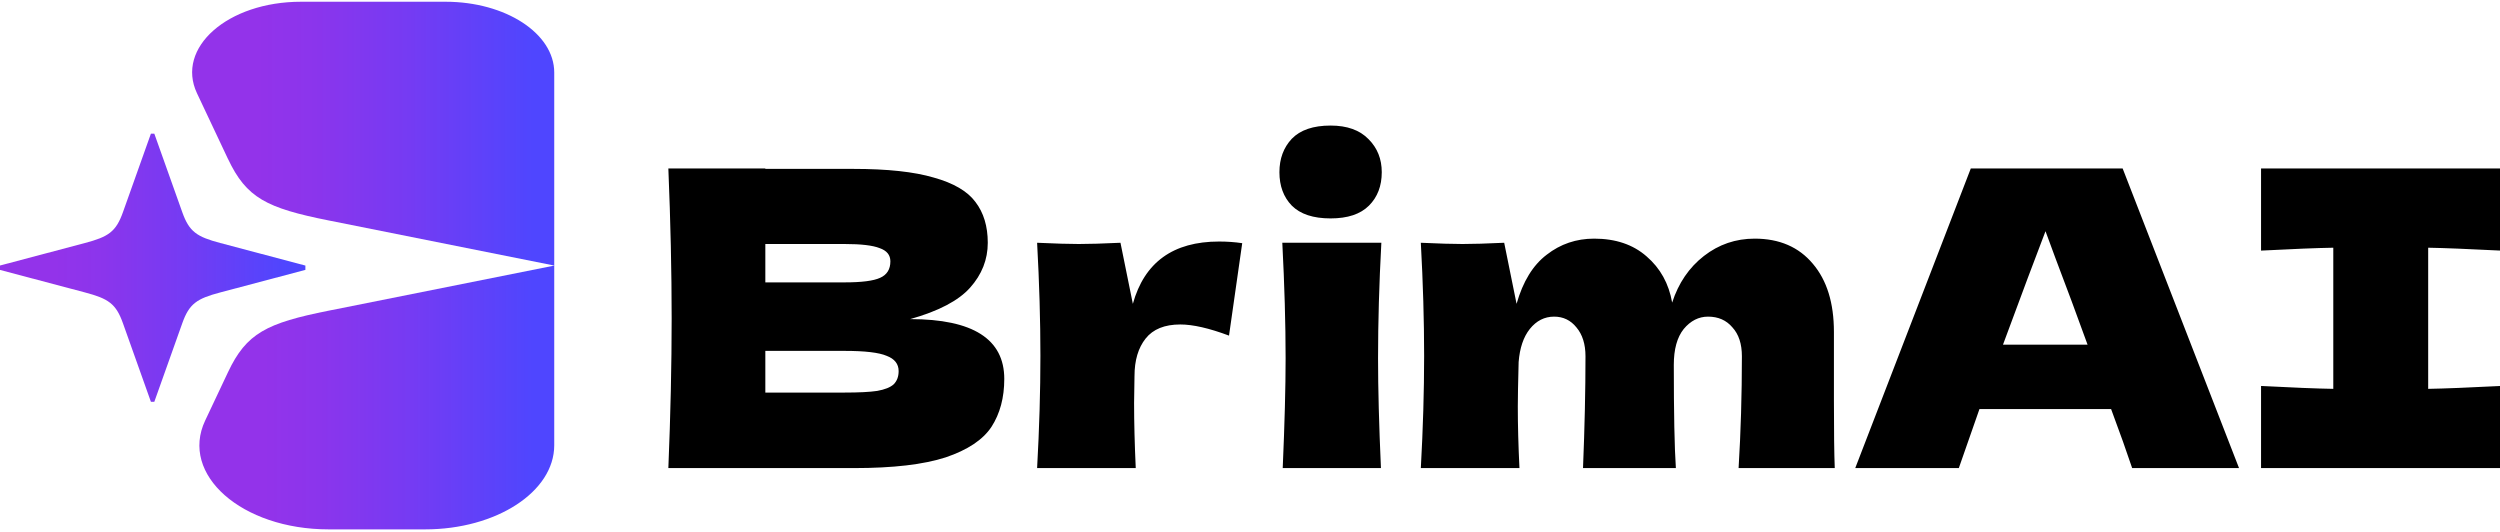
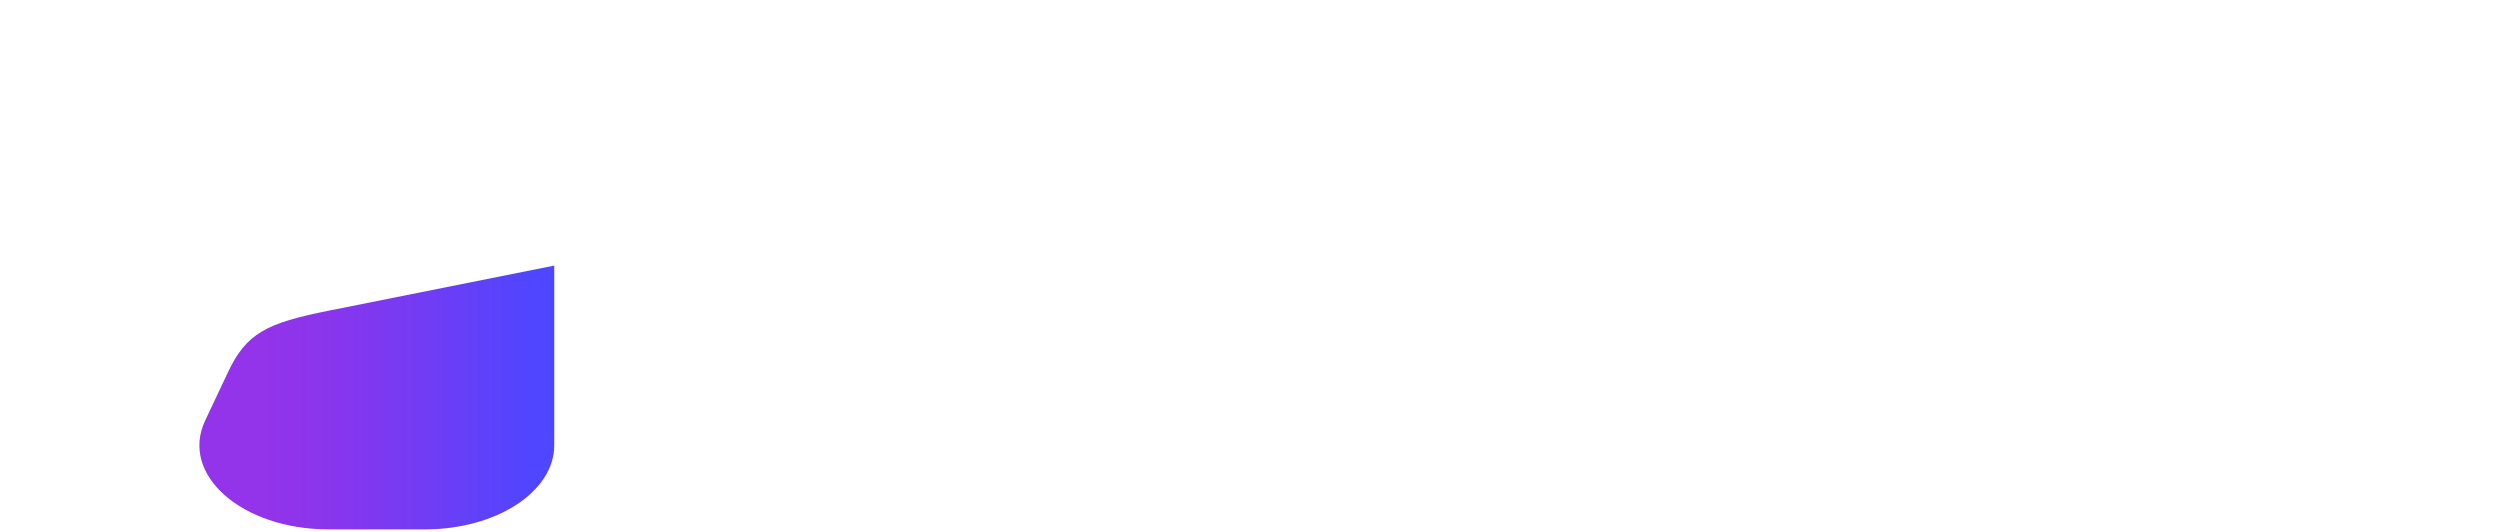
<svg xmlns="http://www.w3.org/2000/svg" width="950" height="202" viewBox="0 0 950 202" fill="none">
-   <path d="M86.618 60.374L74.856 35.444C66.703 18.154 86.556 0.664 114.341 0.664H169.308C192.121 0.664 210.611 12.704 210.611 27.554V100.914L124.9 83.774C101.29 79.054 93.641 75.224 86.63 60.374" fill="url(#paint0_linear_350_4)" />
  <path d="M124.9 118.054L210.611 100.914V169.204C210.611 186.854 188.621 201.164 161.512 201.164H124.9C91.872 201.164 68.262 180.364 77.962 159.814L86.63 141.454C93.628 126.604 101.289 122.774 124.9 118.054Z" fill="url(#paint1_linear_350_4)" />
-   <path d="M32.276 92.344C41.19 89.984 44.075 88.074 46.715 80.644L57.347 50.784H58.637L69.269 80.644C71.909 88.074 74.806 89.984 83.708 92.344L116.047 100.914V102.554L83.708 111.124C74.794 113.484 71.909 115.394 69.269 122.824L58.637 152.684H57.347L46.715 122.824C44.075 115.394 41.178 113.484 32.276 111.124L-0.063 102.554V100.914L32.276 92.344Z" fill="url(#paint2_linear_350_4)" />
-   <path d="M345.871 121.262C369.708 121.262 381.626 128.841 381.626 144.001C381.626 151.11 380.006 157.174 376.765 162.192C373.524 167.105 367.722 170.974 359.358 173.796C350.994 176.515 339.39 177.874 324.544 177.874H253.975C254.811 157.592 255.23 138.617 255.23 120.948C255.23 103.28 254.811 84.305 253.975 64.022H290.828V64.179H324.23C337.194 64.179 347.387 65.277 354.81 67.472C362.338 69.563 367.617 72.648 370.649 76.725C373.785 80.802 375.354 85.977 375.354 92.25C375.354 98.627 373.106 104.325 368.61 109.343C364.219 114.257 356.64 118.23 345.871 121.262ZM290.828 92.721V107.305H320.937C327.419 107.305 331.914 106.73 334.424 105.58C337.037 104.43 338.344 102.339 338.344 99.307C338.344 96.902 336.985 95.23 334.267 94.289C331.653 93.243 327.21 92.721 320.937 92.721H290.828ZM320.937 149.176C326.374 149.176 330.503 148.967 333.326 148.548C336.253 148.026 338.344 147.189 339.599 146.039C340.853 144.785 341.481 143.112 341.481 141.021C341.481 138.303 339.965 136.369 336.933 135.219C334.005 133.964 328.674 133.337 320.937 133.337H290.828V149.176H320.937ZM430.484 115.459C434.875 99.673 445.801 91.78 463.26 91.78C466.292 91.78 469.219 91.989 472.042 92.407L467.024 127.535C459.496 124.712 453.328 123.3 448.519 123.3C442.56 123.3 438.169 125.078 435.346 128.632C432.523 132.187 431.112 136.944 431.112 142.903V142.746L430.955 153.096C430.955 160.519 431.164 168.778 431.582 177.874H394.102C394.939 162.819 395.357 148.601 395.357 135.219C395.357 121.837 394.939 107.514 394.102 92.25C401.002 92.564 406.282 92.721 409.941 92.721C413.809 92.721 419.089 92.564 425.78 92.25L430.484 115.459ZM505.625 82.998C499.038 82.998 494.124 81.377 490.883 78.136C487.747 74.895 486.179 70.661 486.179 65.434C486.179 60.311 487.747 56.077 490.883 52.731C494.124 49.386 499.038 47.713 505.625 47.713C511.897 47.713 516.706 49.438 520.052 52.888C523.397 56.234 525.07 60.416 525.07 65.434C525.07 70.661 523.45 74.895 520.209 78.136C516.968 81.377 512.106 82.998 505.625 82.998ZM487.433 177.874C488.165 161.042 488.531 147.137 488.531 136.16C488.531 123.091 488.113 108.455 487.277 92.25H524.913C524.077 107.828 523.659 122.464 523.659 136.16C523.659 147.66 524.025 161.564 524.757 177.874H487.433ZM660.666 177.874C661.502 164.178 661.92 150.012 661.92 135.376C661.92 130.671 660.718 127.012 658.313 124.398C656.013 121.68 652.929 120.321 649.061 120.321C645.506 120.321 642.422 121.889 639.809 125.025C637.299 128.162 636.045 132.71 636.045 138.669V138.512C636.045 157.017 636.306 170.137 636.829 177.874H601.544C602.172 162.505 602.485 148.339 602.485 135.376C602.485 130.775 601.335 127.116 599.035 124.398C596.84 121.68 594.017 120.321 590.567 120.321C586.908 120.321 583.824 121.889 581.315 125.025C578.91 128.057 577.499 132.239 577.081 137.571C576.871 145.517 576.767 151.162 576.767 154.508C576.767 161.617 576.976 169.405 577.394 177.874H539.914C540.751 162.819 541.169 148.601 541.169 135.219C541.169 121.837 540.751 107.514 539.914 92.25C546.814 92.564 552.094 92.721 555.753 92.721C559.621 92.721 564.901 92.564 571.592 92.25L576.296 115.459C578.701 106.991 582.517 100.771 587.744 96.798C592.972 92.721 598.983 90.682 605.779 90.682C613.933 90.682 620.572 92.93 625.695 97.425C630.922 101.921 634.163 107.775 635.418 114.989C637.822 107.566 641.847 101.659 647.493 97.268C653.138 92.877 659.568 90.682 666.782 90.682C676.191 90.682 683.561 93.871 688.893 100.248C694.225 106.521 696.891 115.146 696.891 126.123V152.155C696.891 163.969 696.996 172.542 697.205 177.874H660.666ZM810.22 177.874C808.23 171.915 805.57 164.44 802.22 155.449H752.19L744.35 177.874H704.992L748.9 64.022H806.61L850.83 177.874H810.22ZM793.28 130.985C789.31 120.007 785.23 109.03 781.05 98.052L777.29 87.859C773.63 97.373 768.24 111.748 761.13 130.985H793.28ZM950.31 95.23C937.87 94.602 928.67 94.236 922.71 94.132V147.764C928.78 147.66 937.98 147.294 950.31 146.667V177.874H859.2V146.667C871.23 147.294 880.37 147.66 886.65 147.764V94.132C880.37 94.236 871.23 94.602 859.2 95.23V64.022H950.31V95.23Z" fill="black" />
  <defs>
    <linearGradient id="paint0_linear_350_4" x1="73.014" y1="50.784" x2="210.611" y2="50.784" gradientUnits="userSpaceOnUse">
      <stop stop-color="#9333EA" />
      <stop offset="0.18" stop-color="#9333EA" />
      <stop offset="0.34" stop-color="#8B35EC" />
      <stop offset="0.6" stop-color="#753BF3" />
      <stop offset="0.91" stop-color="#5245FD" />
      <stop offset="0.94" stop-color="#4F46FF" />
      <stop offset="1" stop-color="#4F46FF" />
    </linearGradient>
    <linearGradient id="paint1_linear_350_4" x1="75.764" y1="151.034" x2="210.611" y2="151.034" gradientUnits="userSpaceOnUse">
      <stop stop-color="#9333EA" />
      <stop offset="0.18" stop-color="#9333EA" />
      <stop offset="0.34" stop-color="#8B35EC" />
      <stop offset="0.6" stop-color="#753BF3" />
      <stop offset="0.91" stop-color="#5245FD" />
      <stop offset="0.94" stop-color="#4F46FF" />
      <stop offset="1" stop-color="#4F46FF" />
    </linearGradient>
    <linearGradient id="paint2_linear_350_4" x1="-0.076" y1="101.744" x2="116.047" y2="101.744" gradientUnits="userSpaceOnUse">
      <stop stop-color="#9333EA" />
      <stop offset="0.18" stop-color="#9333EA" />
      <stop offset="0.34" stop-color="#8B35EC" />
      <stop offset="0.6" stop-color="#753BF3" />
      <stop offset="0.91" stop-color="#5245FD" />
      <stop offset="0.94" stop-color="#4F46FF" />
      <stop offset="1" stop-color="#4F46FF" />
    </linearGradient>
  </defs>
</svg>